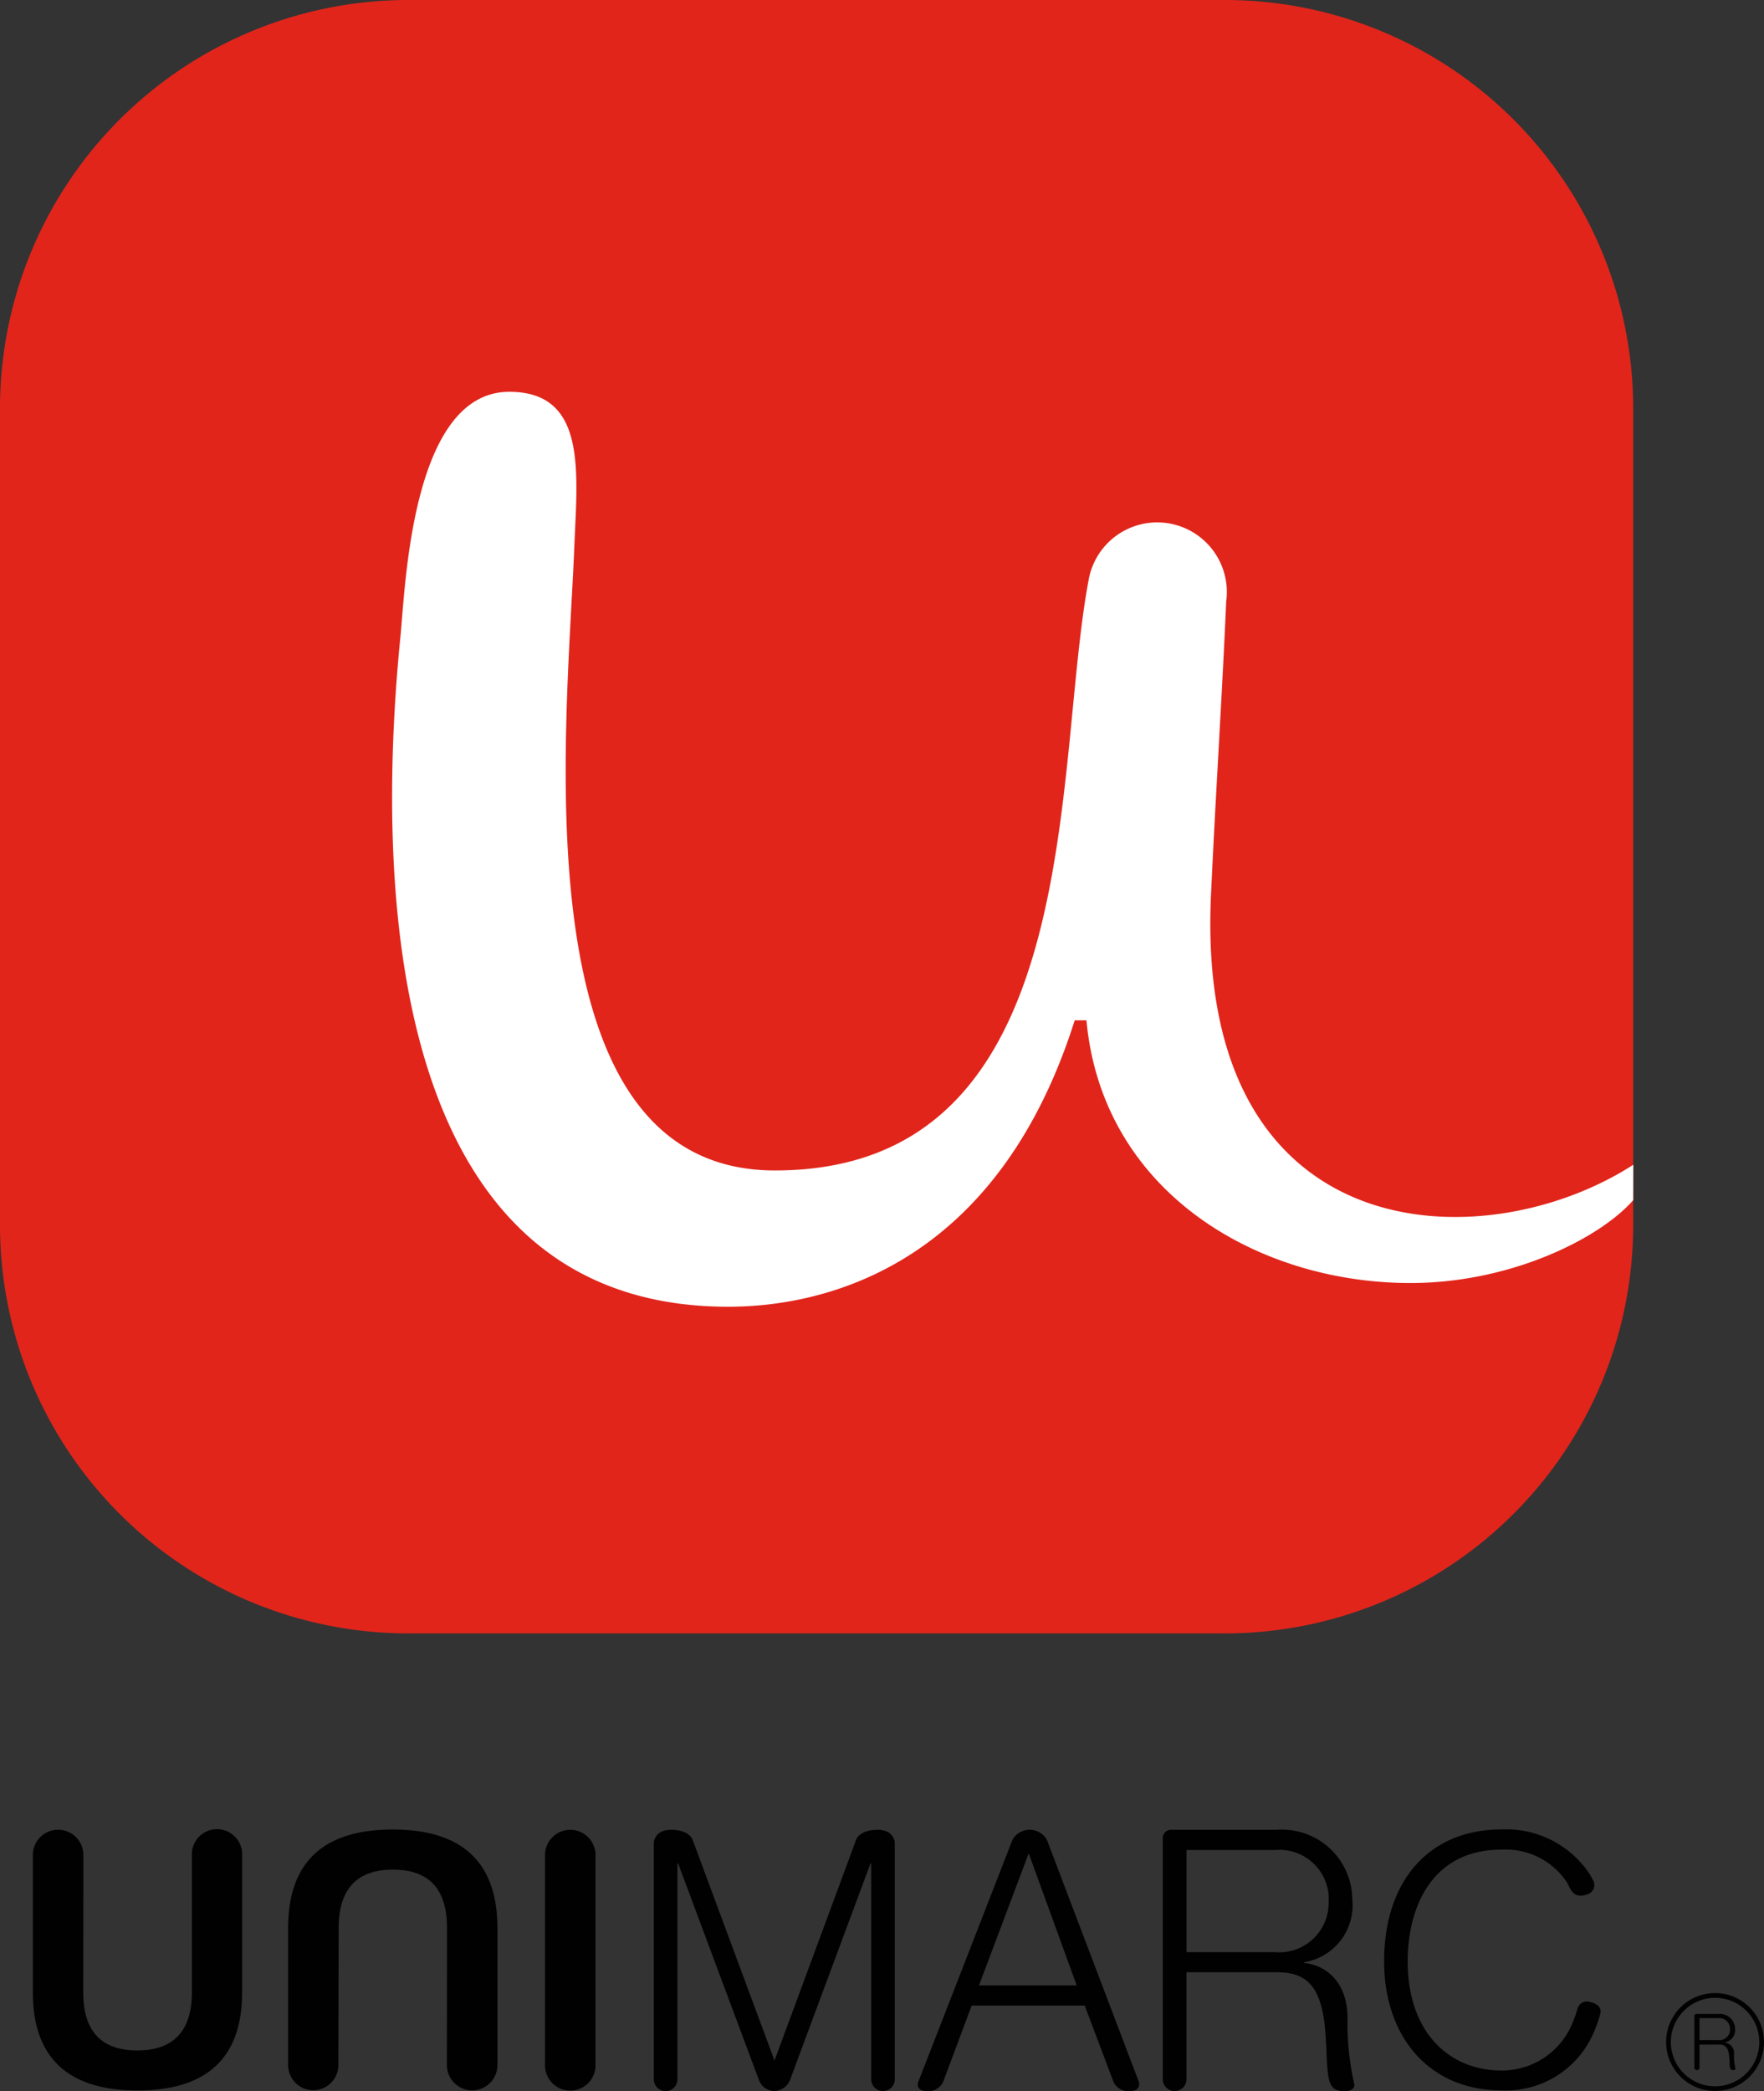
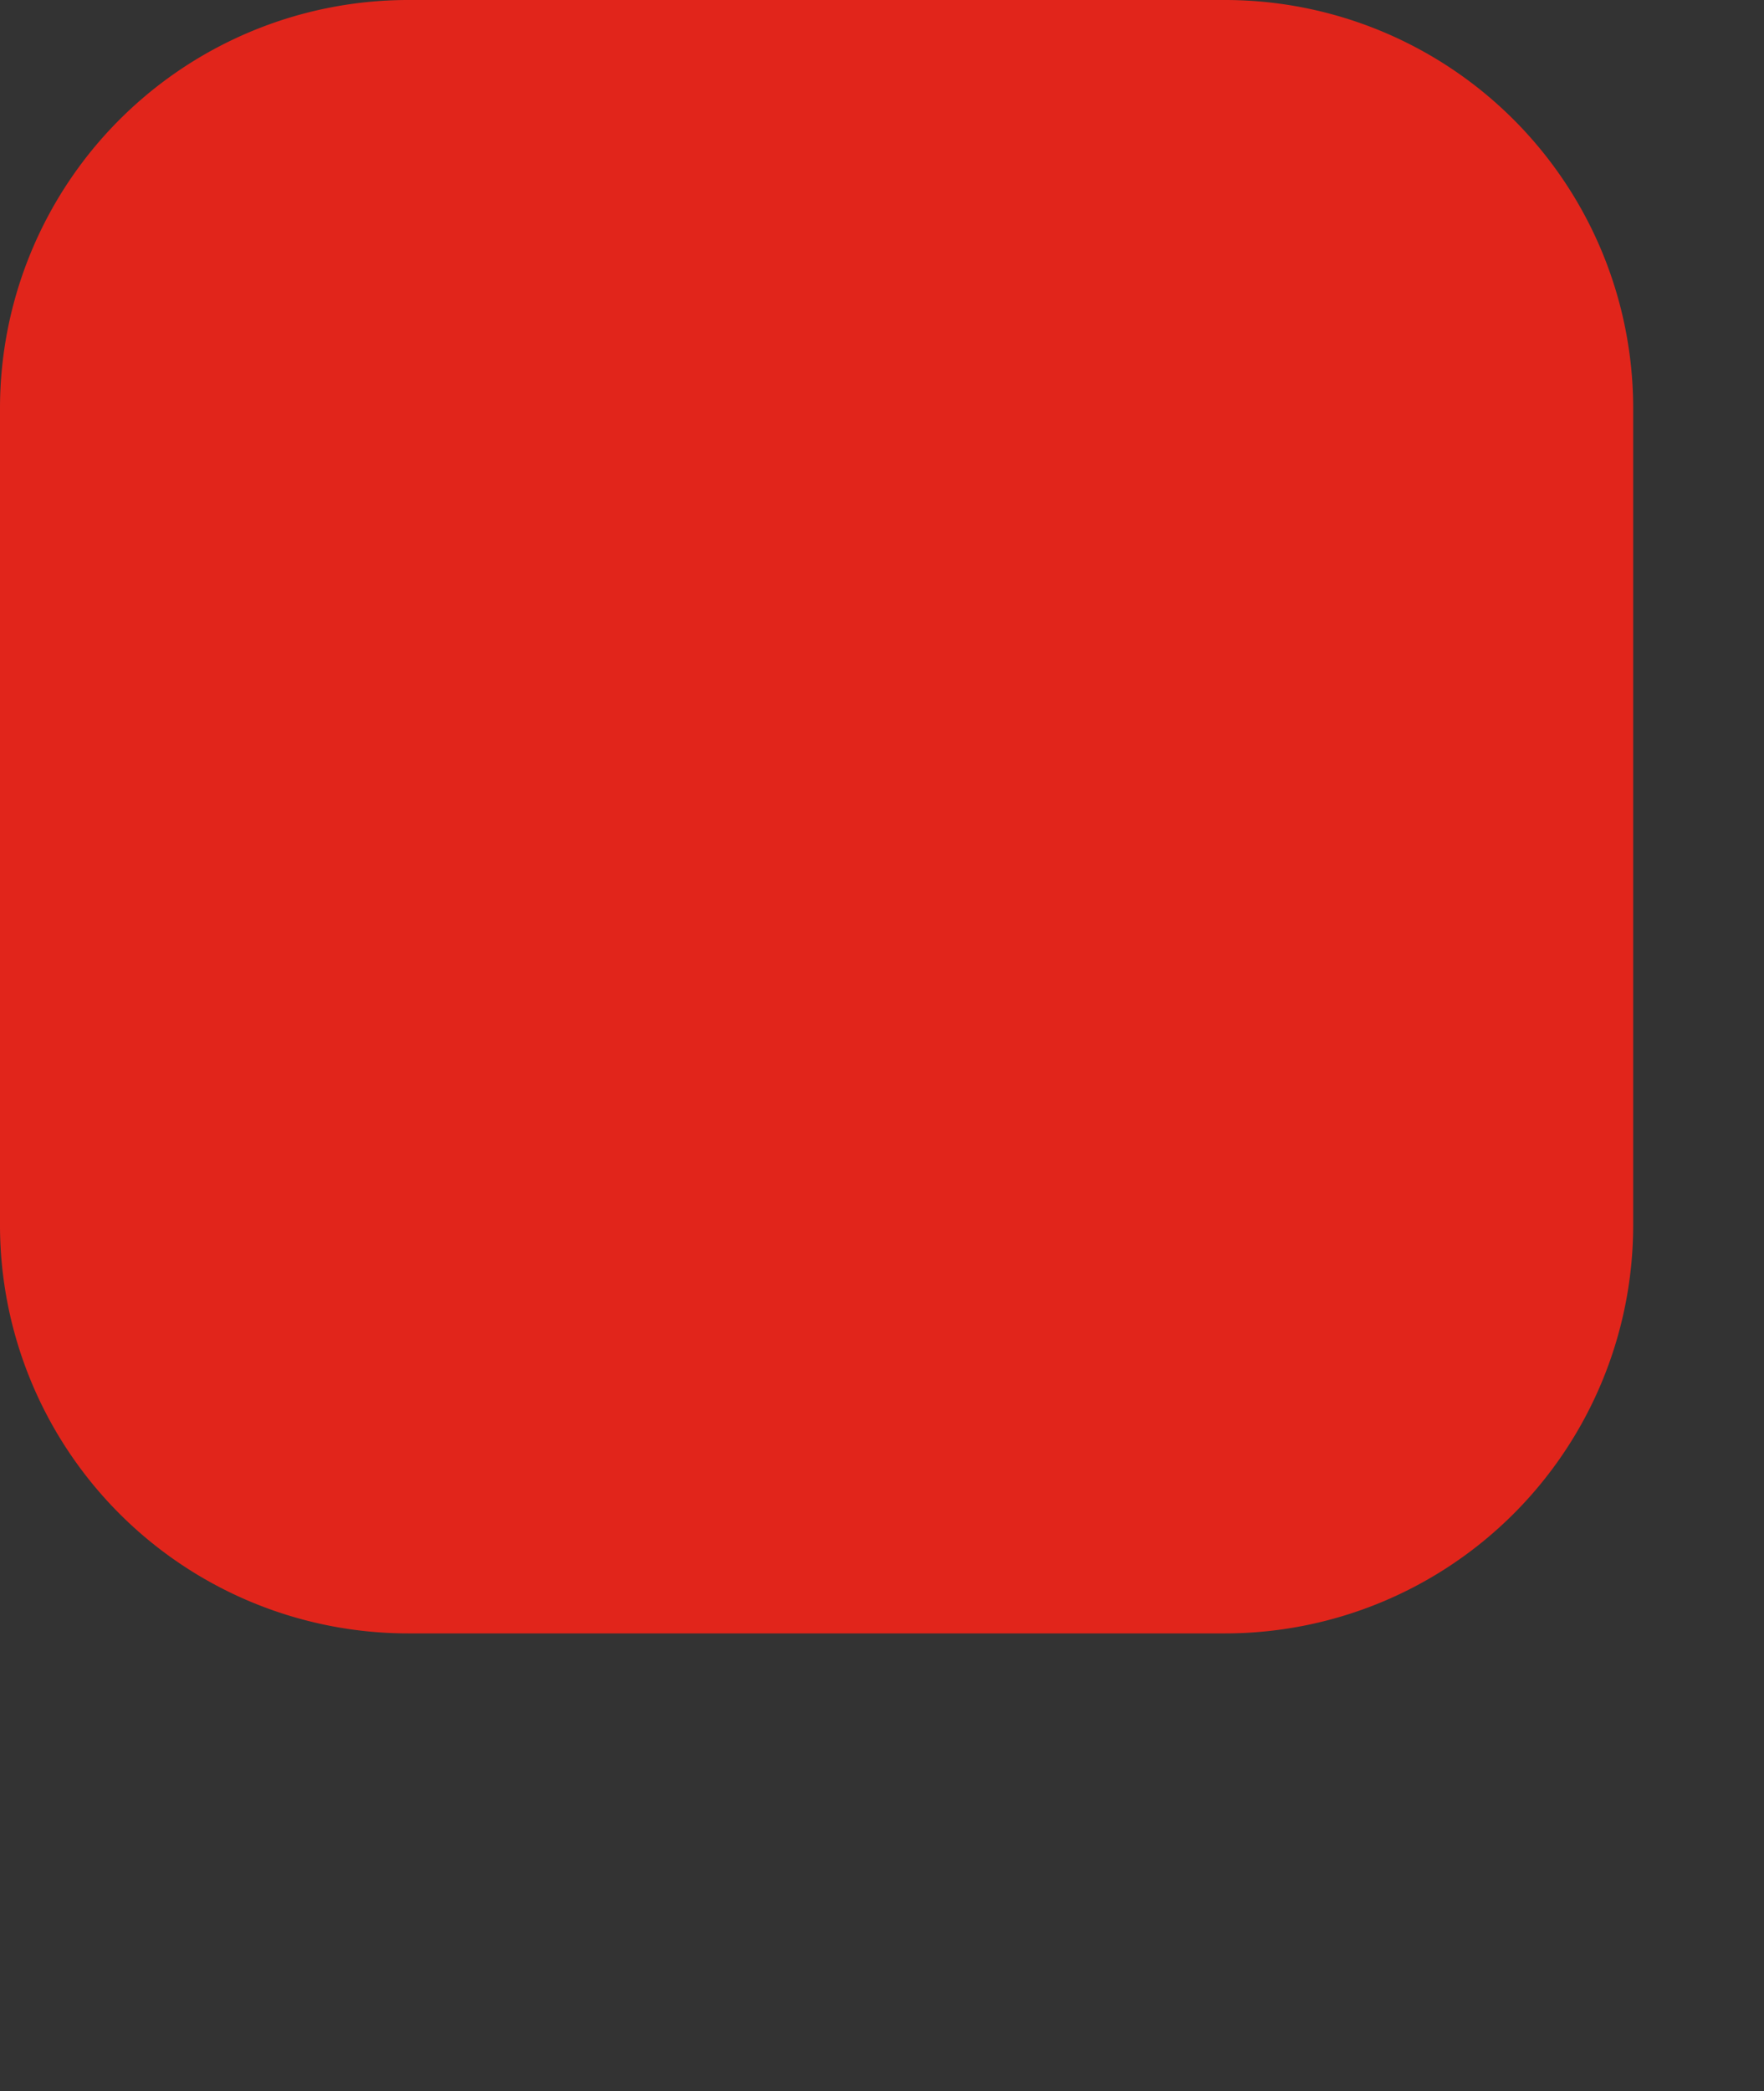
<svg xmlns="http://www.w3.org/2000/svg" width="94.821" height="112.39" viewBox="0 0 94.821 112.39">
  <rect x="0" y="0" width="94.821" height="112.39" fill="#333333" stroke="none" />
  <g id="Group_1165" data-name="Group 1165" transform="translate(-380.547 -4151.129)">
    <g id="Group_1164" data-name="Group 1164">
      <path id="Rectangle_1953" data-name="Rectangle 1953" d="M21.944,0h43.9A21.945,21.945,0,0,1,87.789,21.945v43.9A21.945,21.945,0,0,1,65.844,87.788h-43.9A21.945,21.945,0,0,1,0,65.843v-43.9A21.944,21.944,0,0,1,21.944,0Z" transform="translate(380.547 4151.129)" fill="#e1251b" />
-       <path id="Path_3891" data-name="Path 3891" d="M468.337,4215.633c-1.8,2.055-6.578,4.453-11.974,4.453-8.258,0-16.574-4.916-17.415-14.12h-.631c-4.208,13.289-13.526,15.394-18.622,15.394-19.214,0-18.757-24.642-17.621-36.042.267-2.681.6-13.131,5.848-13.131,4.19,0,3.66,4.311,3.494,8.381-.391,9.761-3.064,33.468,10.784,33.468,16.872,0,14.911-21.563,16.883-31.835a3.743,3.743,0,0,1,7.377,1.248c-.244,5.52-.545,9.922-.818,15.78-.89,19.177,14.665,19.688,22.7,14.5Z" fill="#fff" />
    </g>
-     <path id="Path_3892" data-name="Path 3892" d="M470.361,4260.88a2.377,2.377,0,1,0,2.376-2.376,2.38,2.38,0,0,0-2.376,2.376m-.255,0a2.631,2.631,0,1,1,2.631,2.63,2.632,2.632,0,0,1-2.631-2.63m2.872.138H471.9v1.236a.138.138,0,0,1-.137.138.136.136,0,0,1-.136-.138v-2.785a.1.1,0,0,1,.1-.1h1.211a.813.813,0,0,1,.875.8.668.668,0,0,1-.559.729v.006a.574.574,0,0,1,.5.65,3.093,3.093,0,0,0,.08.76c0,.034-.026.075-.113.075-.171,0-.19-.091-.2-.344,0-.041-.009-.208-.018-.334-.039-.5-.193-.691-.532-.7m.569-.806a.571.571,0,0,0-.62-.61H471.9v1.181h1.023a.571.571,0,0,0,.62-.571m-7.41-1.446c-.664-.235-.794.338-.794.338v0a5.437,5.437,0,0,1-.245.706,4.094,4.094,0,0,1-3.85,2.606c-2.724,0-5.029-1.971-5.029-5.868,0-2.884,1.288-6,5.029-6a3.945,3.945,0,0,1,3.542,1.773c.191.382.359.9,1.1.622a.52.52,0,0,0,.277-.78c-.056-.11-.114-.215-.176-.319a5.384,5.384,0,0,0-4.739-2.384c-3.84,0-6.3,2.72-6.3,7.088,0,4.072,2.442,6.935,6.3,6.935a5.126,5.126,0,0,0,4.972-3.123,6.432,6.432,0,0,0,.361-1.048c.061-.421-.444-.544-.444-.544m-16.823-1.631h-4.99v5.747a.637.637,0,1,1-1.274,0V4249.94a.446.446,0,0,1,.486-.467h5.637a3.78,3.78,0,0,1,4.064,3.734,3.1,3.1,0,0,1-2.6,3.384v.038c.738.052,2.346.621,2.346,3.019a14.648,14.648,0,0,0,.369,3.533c0,.154-.121.338-.527.338-.787,0-.879-.421-.951-1.59-.011-.19-.037-.968-.082-1.559-.181-2.321-.893-3.214-2.475-3.235m2.65-3.742a2.653,2.653,0,0,0-2.885-2.834h-4.755v5.49h4.755a2.657,2.657,0,0,0,2.885-2.656m-42.124,8.775a1.358,1.358,0,0,0,2.715,0v-11.3a1.358,1.358,0,1,0-2.715,0Zm-8.185-12.71c-3.625,0-5.623,1.659-5.623,5.294v7.366a1.349,1.349,0,1,0,2.7,0s.016-6.656.016-7.366c0-2.013.91-3.139,2.913-3.139,2.023,0,2.913,1.126,2.912,3.139,0,0-.007,6.126-.007,7.366a1.358,1.358,0,1,0,2.716,0v-7.366c0-3.635-2-5.294-5.625-5.294m-13.724,14.023c3.626,0,5.626-1.654,5.626-5.277v-7.34a1.352,1.352,0,1,0-2.7,0v7.34c0,2.007-.925,3.127-2.928,3.127-2.022,0-2.913-1.12-2.911-3.127,0,0,.005-6.1.005-7.34a1.358,1.358,0,1,0-2.715,0v7.34c0,3.623,2,5.277,5.624,5.277m39.787-14.008c-.831,0-1.083.374-1.145.5l-4.4,11.9-4.411-11.887c-.052-.116-.293-.515-1.154-.515-.883,0-.922.681-.922.681v12.729a.635.635,0,1,0,1.27,0v-11.6h.037l4.348,11.651a.913.913,0,0,0,.821.584.952.952,0,0,0,.839-.582l4.332-11.653h.037v11.6a.634.634,0,1,0,1.268,0v-12.729s-.035-.681-.92-.681m12.681,13.559a.873.873,0,0,0,.851.487c.662,0,.512-.487.512-.487l-4.948-13.024a1.064,1.064,0,0,0-1.847,0v0l-5.07,13.026c-.01.024-.159.485.487.485a.871.871,0,0,0,.85-.487l1.538-4.11h6.076Zm-7.235-5.193,2.673-7.1,2.581,7.1Z" fill="#010101" />
  </g>
</svg>